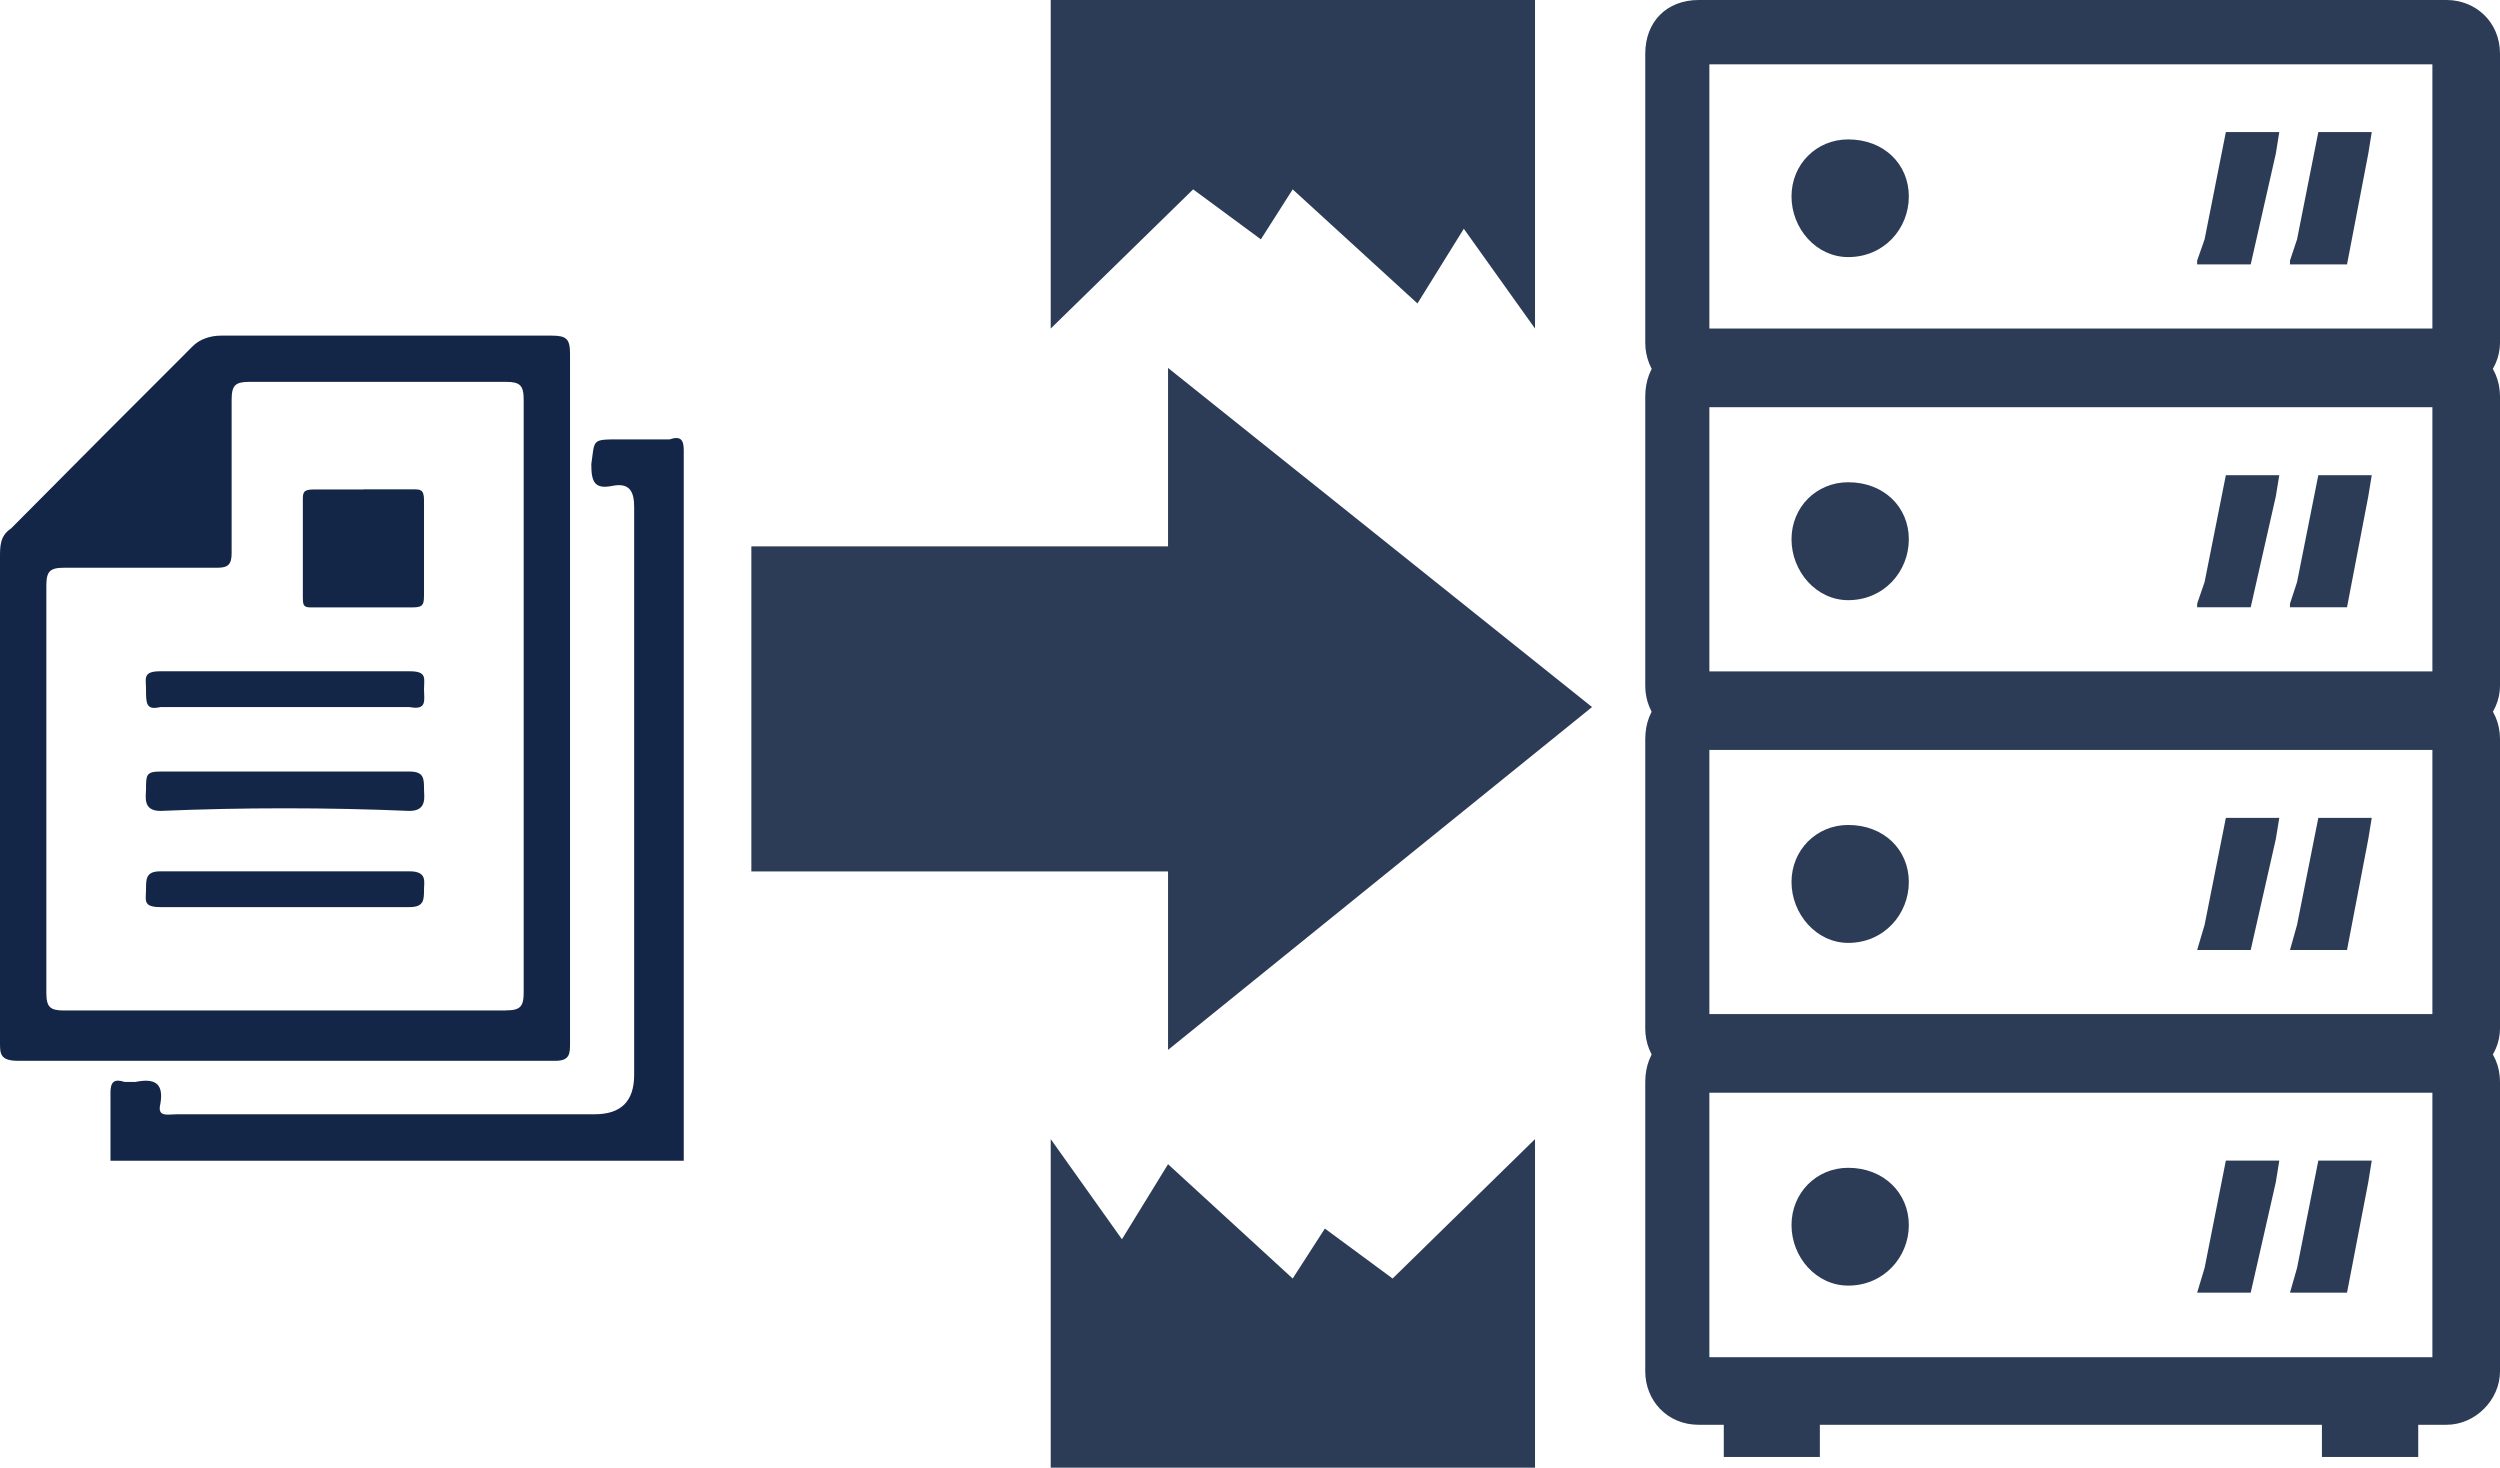
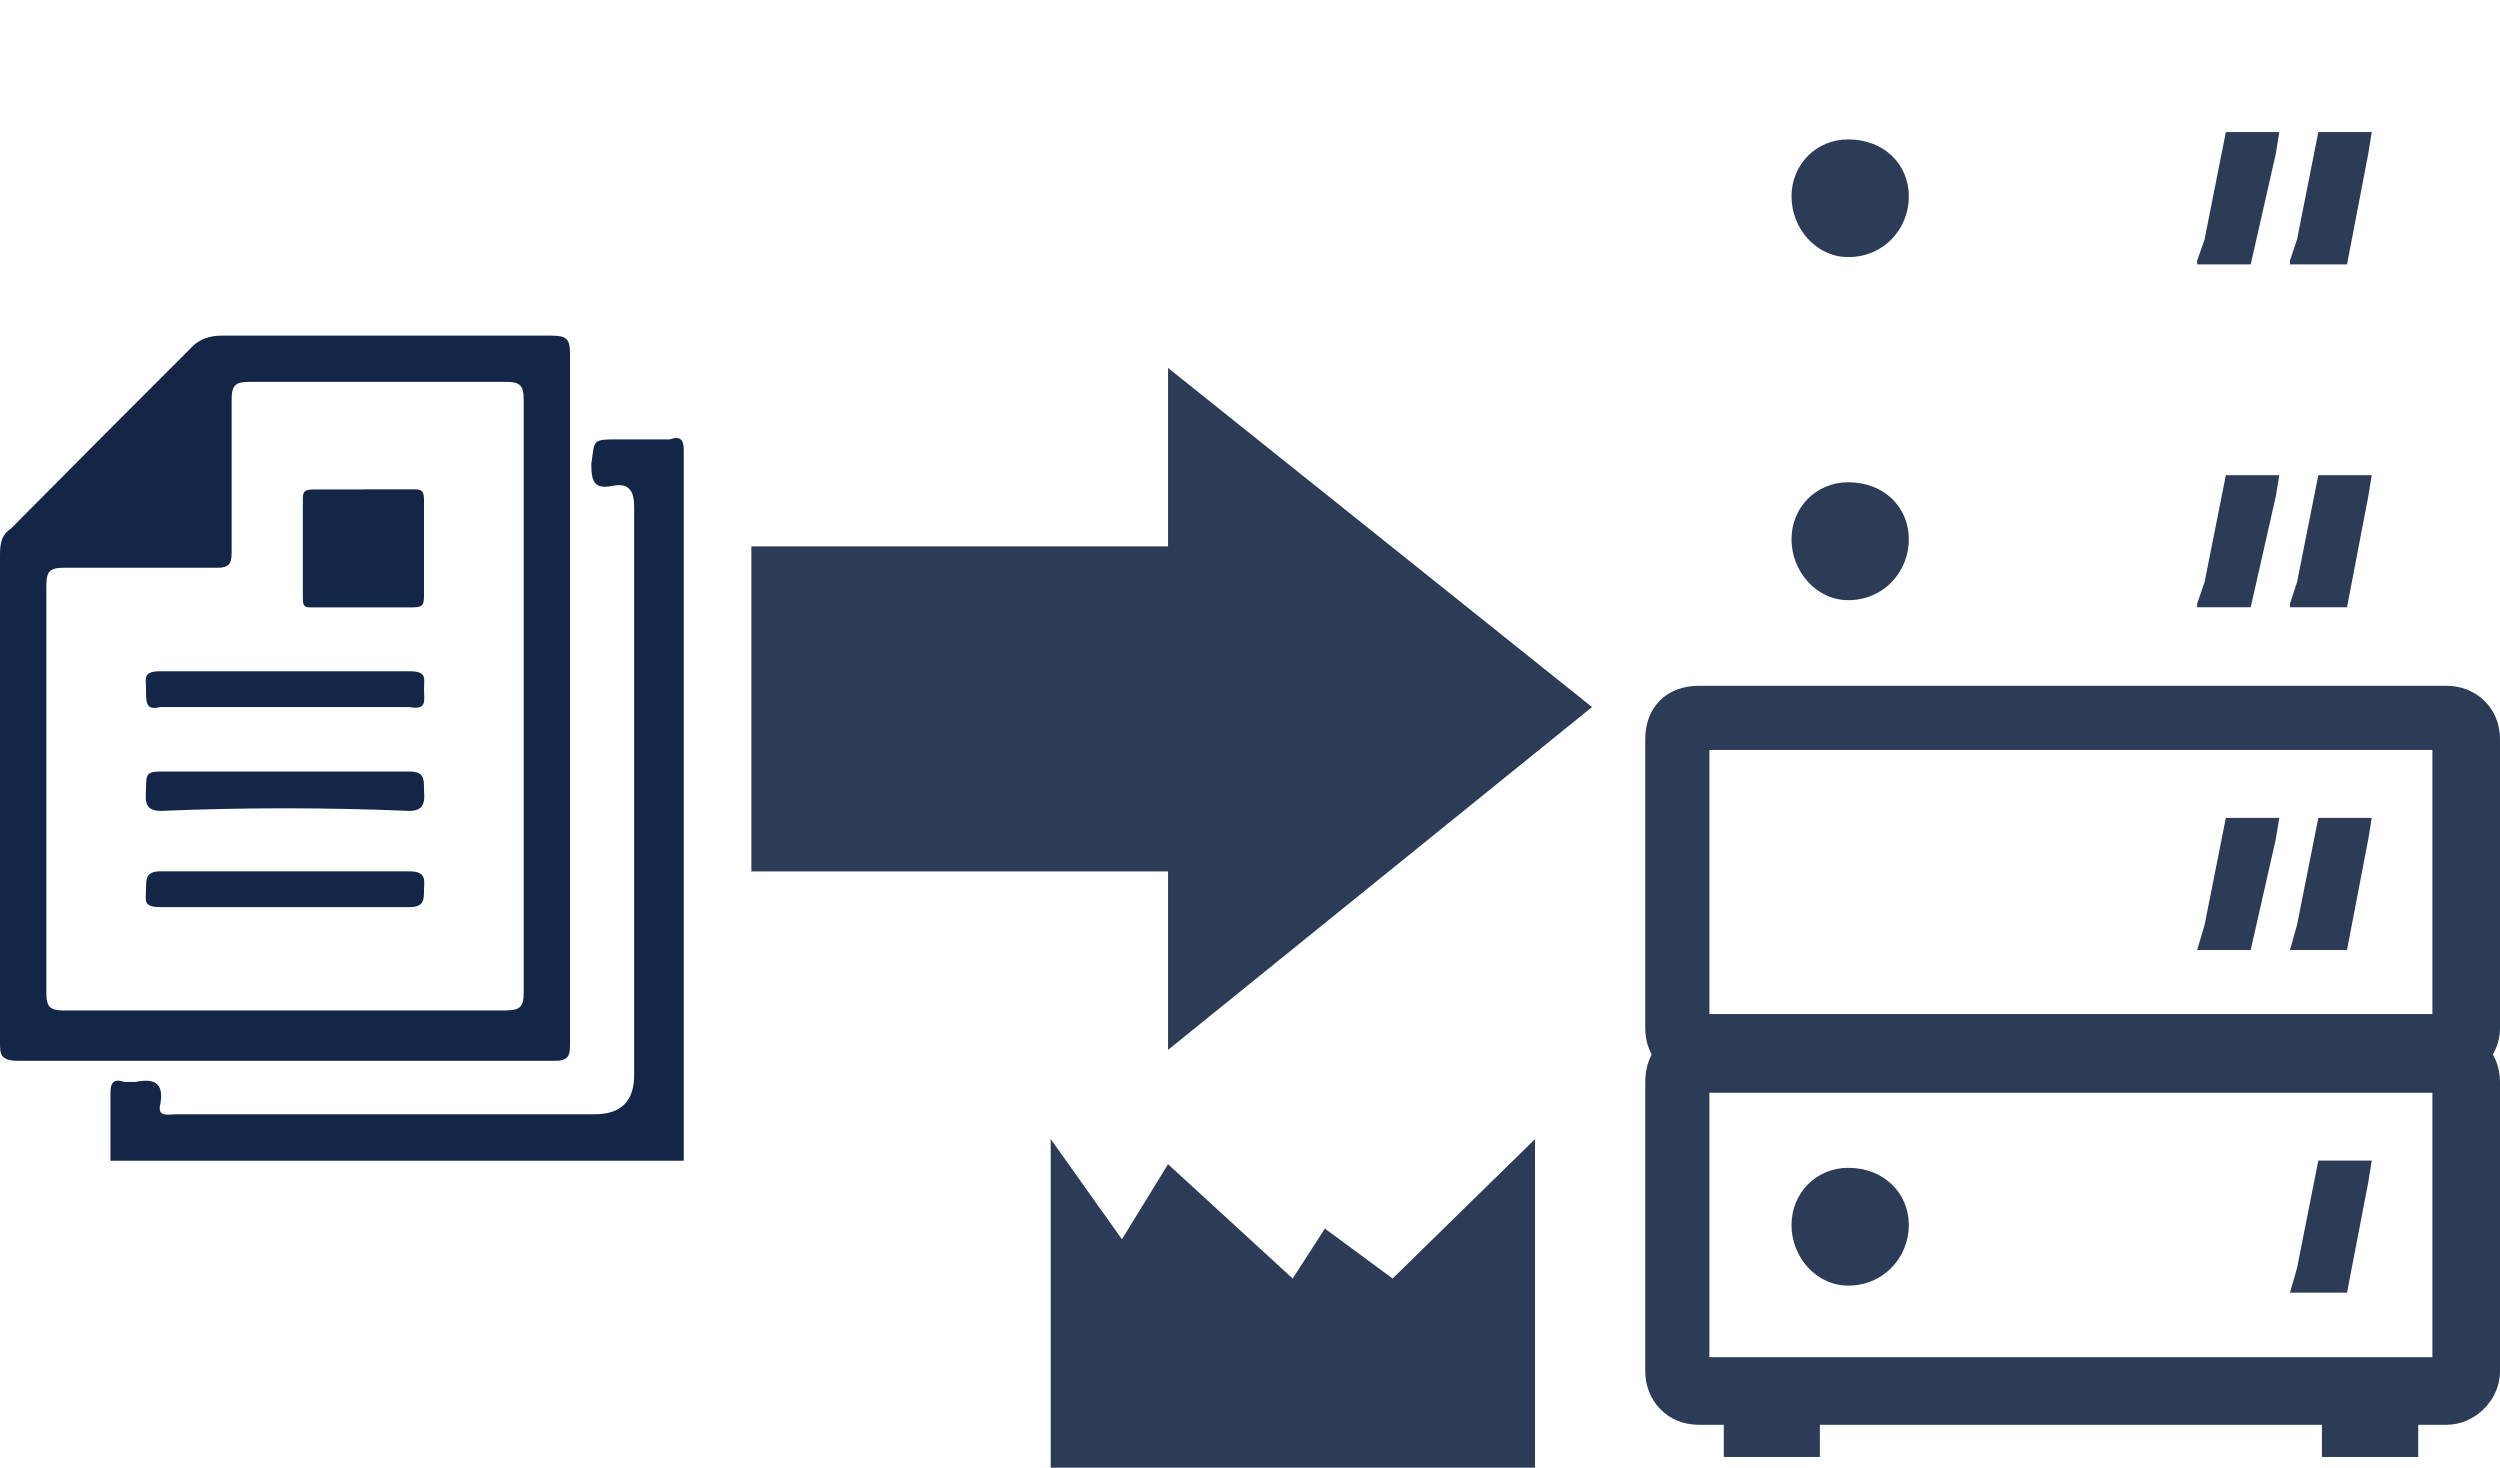
<svg xmlns="http://www.w3.org/2000/svg" id="_レイヤー_2" data-name="レイヤー 2" viewBox="0 0 208.19 122.22">
  <defs>
    <style>
      .cls-1 {
        fill: #142648;
      }

      .cls-2, .cls-3 {
        fill: #2c3c56;
      }

      .cls-3 {
        fill-rule: evenodd;
      }
    </style>
  </defs>
  <g id="_レイヤー_1-2" data-name="レイヤー 1">
    <g>
      <rect class="cls-2" x="143.55" y="115.99" width="8" height="5.34" />
      <rect class="cls-2" x="193.36" y="115.99" width="8.02" height="5.34" />
      <path class="cls-1" d="m9.2,96.65v-5.66c0-.89.3-1.18,1.18-.89h.89c1.5-.3,2.39,0,2.09,1.8-.3,1.18.59.89,1.48.89h34.7q3.27,0,3.27-3.27v-47.29c0-1.18-.3-2.07-1.8-1.77-1.48.3-1.77-.3-1.77-1.8.3-2.07,0-2.07,2.36-2.07h4.16c.89-.3,1.18,0,1.18.89v59.18H9.2Z" />
      <path class="cls-1" d="m42.13,84.15H5.34c-1.18,0-1.48-.29-1.48-1.48v-33.91c0-1.18.3-1.48,1.48-1.48h12.77c.89,0,1.18-.29,1.18-1.21v-12.77c0-1.21.3-1.5,1.48-1.5h21.36c1.18,0,1.48.29,1.48,1.5v49.36c0,1.18-.3,1.48-1.48,1.48Zm5.34-26.16v-28.54c0-1.21-.3-1.5-1.5-1.5h-27.56c-.91,0-1.8.3-2.39.91-5.04,5.04-10.09,10.09-15.11,15.16-.91.59-.91,1.48-.91,2.39v40.43c0,.89,0,1.5,1.5,1.5h44.76c1.21,0,1.21-.62,1.21-1.5v-28.84Z" />
      <path class="cls-1" d="m30.27,40.75h4.13c.59,0,.91,0,.91.89v7.73c0,.91,0,1.21-.91,1.21h-8.59c-.59,0-.59-.3-.59-.91v-8.02c0-.59,0-.89.89-.89h4.16Z" />
      <path class="cls-1" d="m23.74,75.54h-10.38c-1.5,0-1.2-.59-1.2-1.48s0-1.5,1.2-1.5h20.74c1.5,0,1.21.88,1.21,1.5,0,.88,0,1.48-1.21,1.48h-10.36Z" />
      <path class="cls-1" d="m23.74,58.88h-10.38c-1.2.29-1.2-.3-1.2-1.48,0-.91-.3-1.5,1.2-1.5h20.74c1.5,0,1.21.59,1.21,1.5s.29,1.77-1.21,1.48h-10.36Z" />
      <path class="cls-1" d="m23.74,64.25h10.36c1.21,0,1.21.59,1.21,1.48,0,.59.29,1.8-1.21,1.8-6.82-.29-13.93-.29-20.74,0-1.5,0-1.2-1.2-1.2-1.8,0-1.18,0-1.48,1.2-1.48h10.38Z" />
      <path class="cls-2" d="m142.35,113.02v-22.02h60.21v22.02h-60.21Zm61.39-27.36h-62.28c-2.66,0-4.45,1.77-4.45,4.45v24.09c0,2.39,1.79,4.45,4.45,4.45h62.28c2.39,0,4.45-2.07,4.45-4.45v-24.09c0-2.68-2.06-4.45-4.45-4.45Z" />
      <path class="cls-2" d="m153.91,97.25c-2.65,0-4.72,2.09-4.72,4.77s2.07,5.04,4.72,5.04c2.98,0,5.05-2.39,5.05-5.04s-2.07-4.77-5.05-4.77Z" />
      <polygon class="cls-2" points="193.06 96.65 191.29 105.59 190.7 107.65 195.45 107.65 197.22 98.45 197.51 96.65 193.06 96.65" />
-       <polygon class="cls-2" points="185.36 96.65 183.59 105.59 182.97 107.65 187.43 107.65 189.52 98.45 189.81 96.65 185.36 96.65" />
      <path class="cls-2" d="m142.35,84.45v-22h60.21v22h-60.21Zm61.39-27.34h-62.28c-2.66,0-4.45,1.77-4.45,4.45v24.09c0,2.39,1.79,4.45,4.45,4.45h62.28c2.39,0,4.45-2.07,4.45-4.45v-24.09c0-2.68-2.06-4.45-4.45-4.45Z" />
-       <path class="cls-2" d="m153.91,68.7c-2.65,0-4.72,2.09-4.72,4.75s2.07,5.07,4.72,5.07c2.98,0,5.05-2.39,5.05-5.07s-2.07-4.75-5.05-4.75Z" />
      <polygon class="cls-2" points="193.06 68.11 191.29 77.02 190.7 79.11 195.45 79.11 197.22 69.88 197.51 68.11 193.06 68.11" />
      <polygon class="cls-2" points="185.36 68.11 183.59 77.02 182.97 79.11 187.43 79.11 189.52 69.88 189.81 68.11 185.36 68.11" />
-       <path class="cls-2" d="m142.35,55.91v-22h60.21v22h-60.21Zm61.39-27.36h-62.28c-2.66,0-4.45,1.8-4.45,4.48v24.09c0,2.36,1.79,4.45,4.45,4.45h62.28c2.39,0,4.45-2.09,4.45-4.45v-24.09c0-2.68-2.06-4.48-4.45-4.48Z" />
      <path class="cls-2" d="m153.91,40.16c-2.65,0-4.72,2.07-4.72,4.75s2.07,5.07,4.72,5.07c2.98,0,5.05-2.39,5.05-5.07s-2.07-4.75-5.05-4.75Z" />
      <polygon class="cls-2" points="193.06 39.57 191.29 48.47 190.7 50.27 190.7 50.57 195.45 50.57 197.22 41.34 197.51 39.57 193.06 39.57" />
      <polygon class="cls-2" points="185.36 39.57 183.59 48.47 182.97 50.27 182.97 50.57 187.43 50.57 189.52 41.34 189.81 39.57 185.36 39.57" />
-       <path class="cls-2" d="m142.35,27.36V5.36h60.21v22h-60.21ZM203.74,0h-62.28c-2.66,0-4.45,1.8-4.45,4.48v24.06c0,2.39,1.79,4.48,4.45,4.48h62.28c2.39,0,4.45-2.09,4.45-4.48V4.48c0-2.68-2.06-4.48-4.45-4.48Z" />
      <path class="cls-2" d="m153.91,11.61c-2.65,0-4.72,2.07-4.72,4.75s2.07,5.05,4.72,5.05c2.98,0,5.05-2.36,5.05-5.05s-2.07-4.75-5.05-4.75Z" />
      <polygon class="cls-2" points="193.06 11 191.29 19.93 190.7 21.7 190.7 22.02 195.45 22.02 197.22 12.8 197.51 11 193.06 11" />
      <polygon class="cls-2" points="185.36 11 183.59 19.93 182.97 21.7 182.97 22.02 187.43 22.02 189.52 12.8 189.81 11 185.36 11" />
      <rect class="cls-2" x="62.57" y="45.5" width="40.62" height="27.07" />
      <polygon class="cls-3" points="132.58 58.88 97.27 30.64 97.27 87.43 132.58 58.88" />
      <polygon class="cls-3" points="87.5 94.86 93.43 103.2 97.27 96.95 107.65 106.47 110.33 102.31 115.97 106.47 127.83 94.86 127.83 122.22 87.5 122.22 87.5 94.86" />
-       <polygon class="cls-3" points="127.83 27.36 121.9 19.05 118.04 25.27 107.65 15.77 105 19.93 99.36 15.77 87.5 27.36 87.5 0 127.83 0 127.83 27.36" />
    </g>
  </g>
</svg>